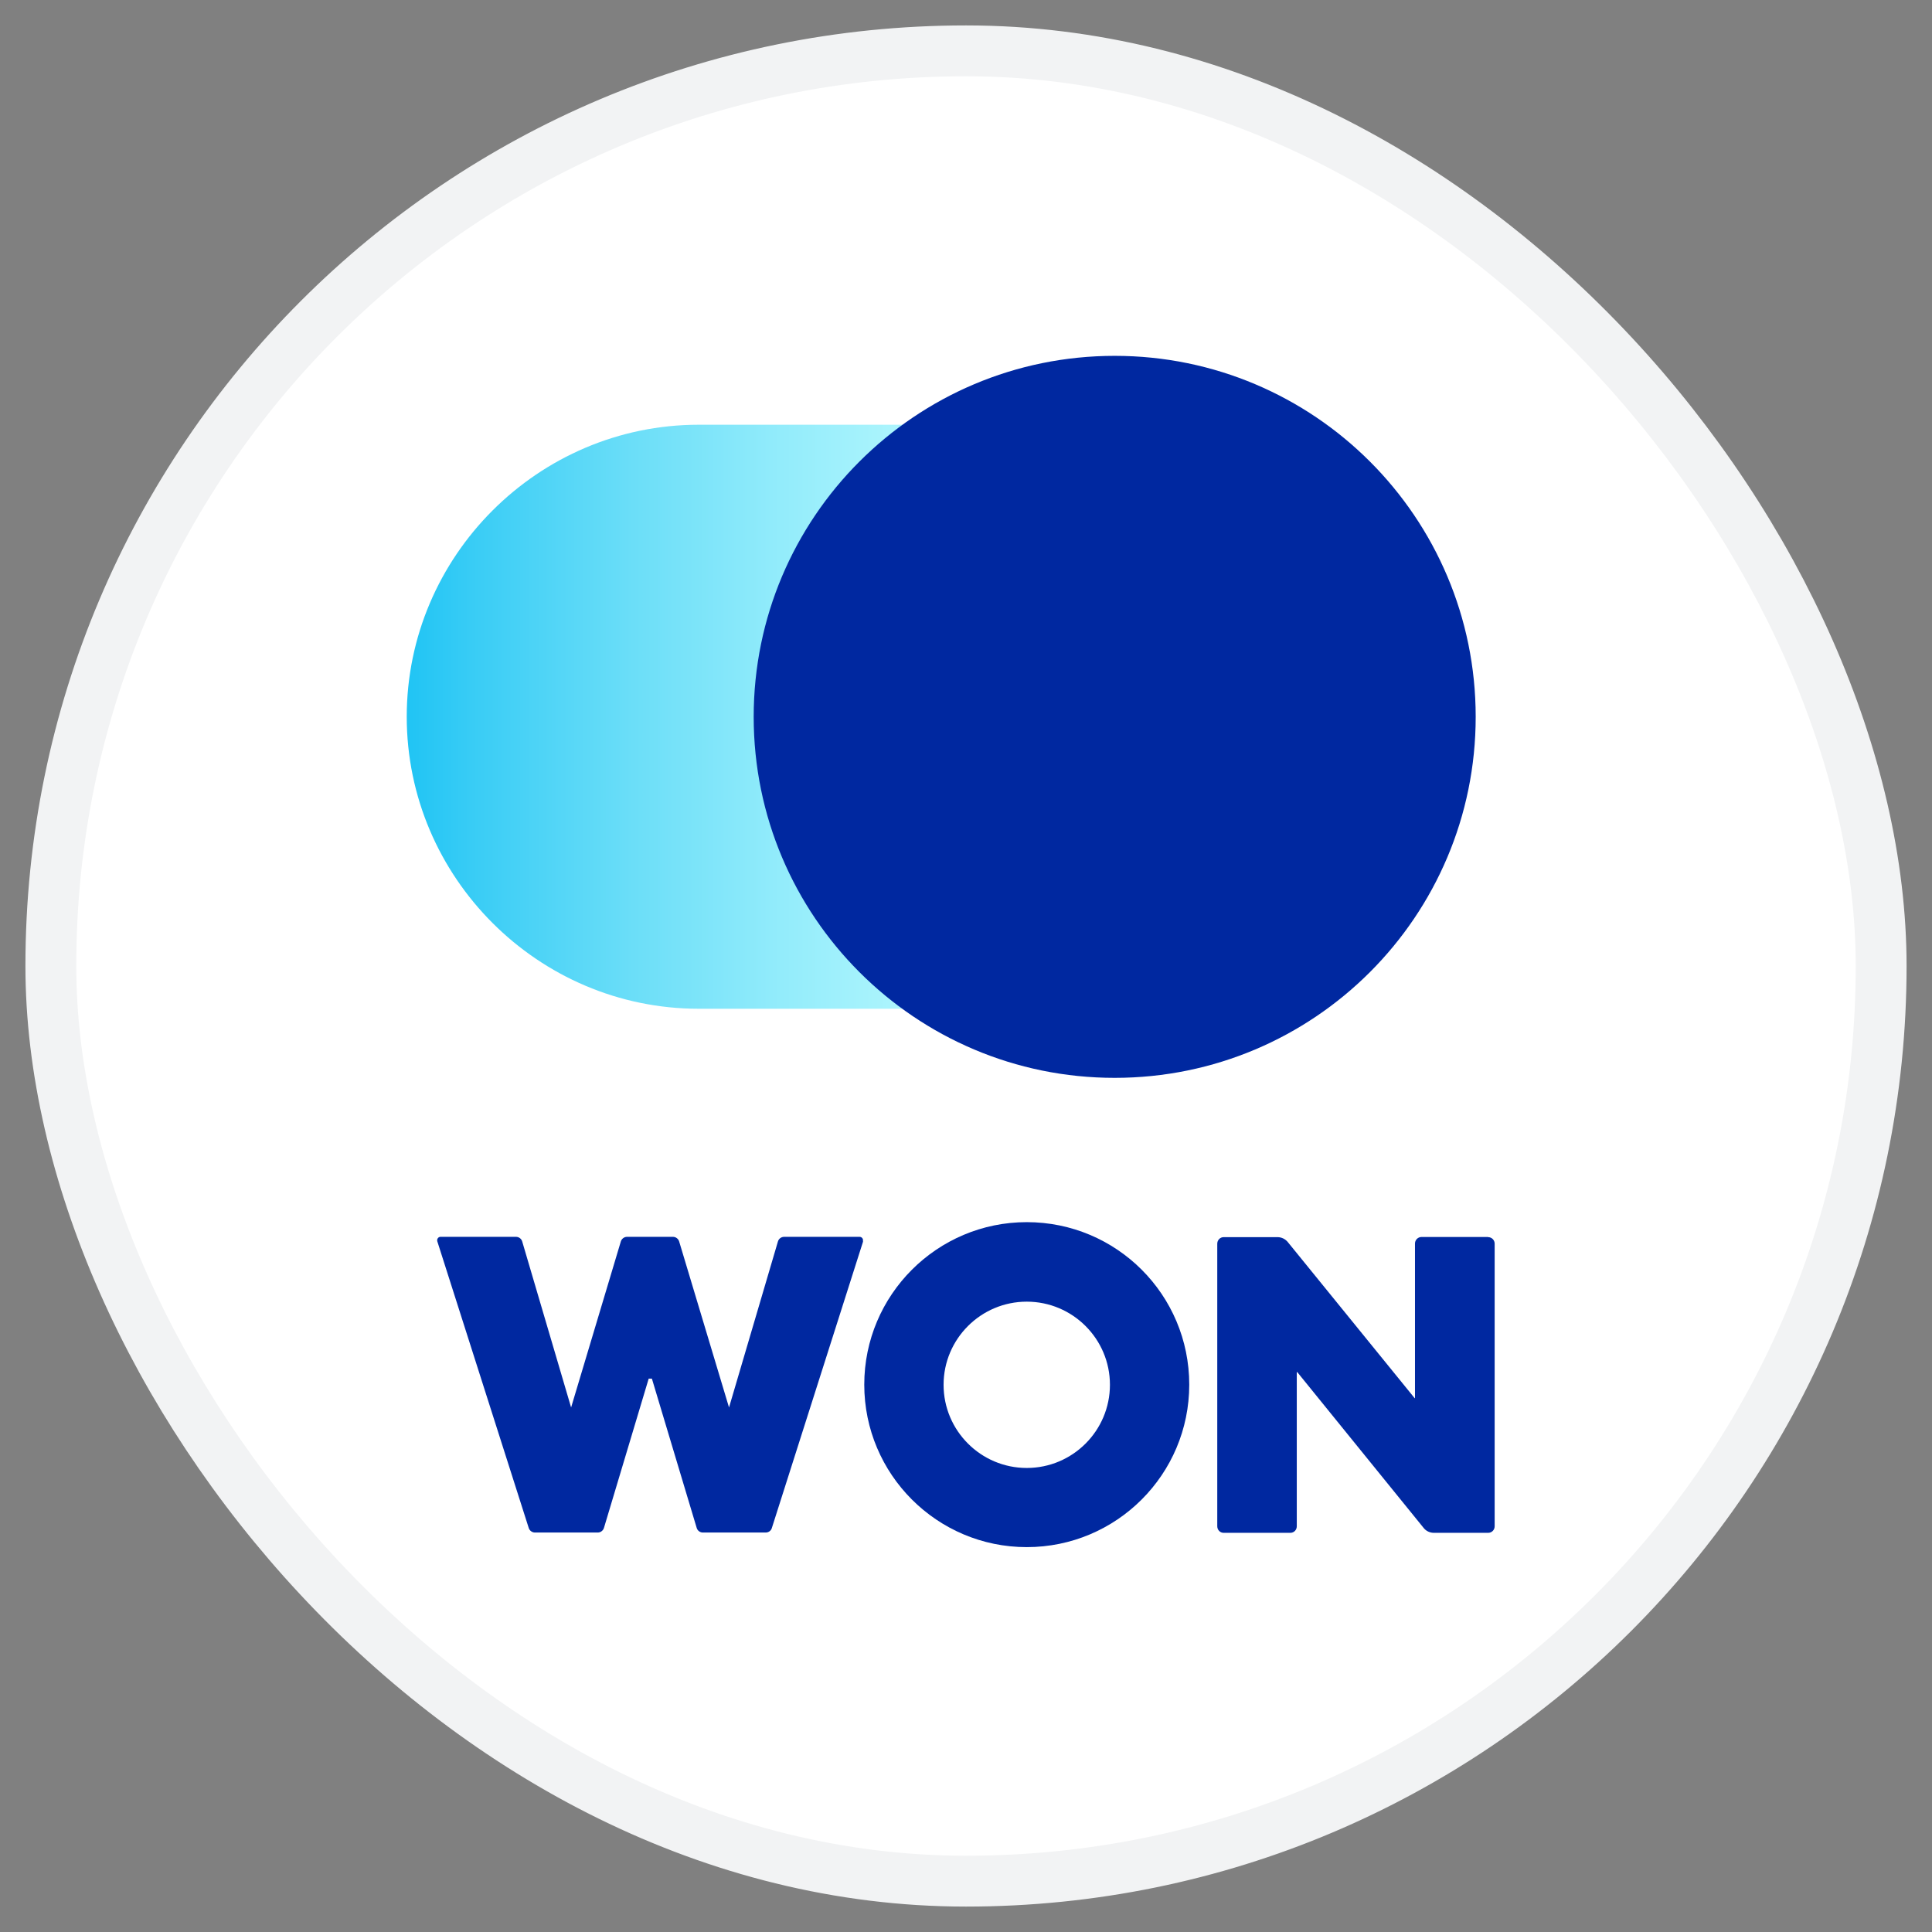
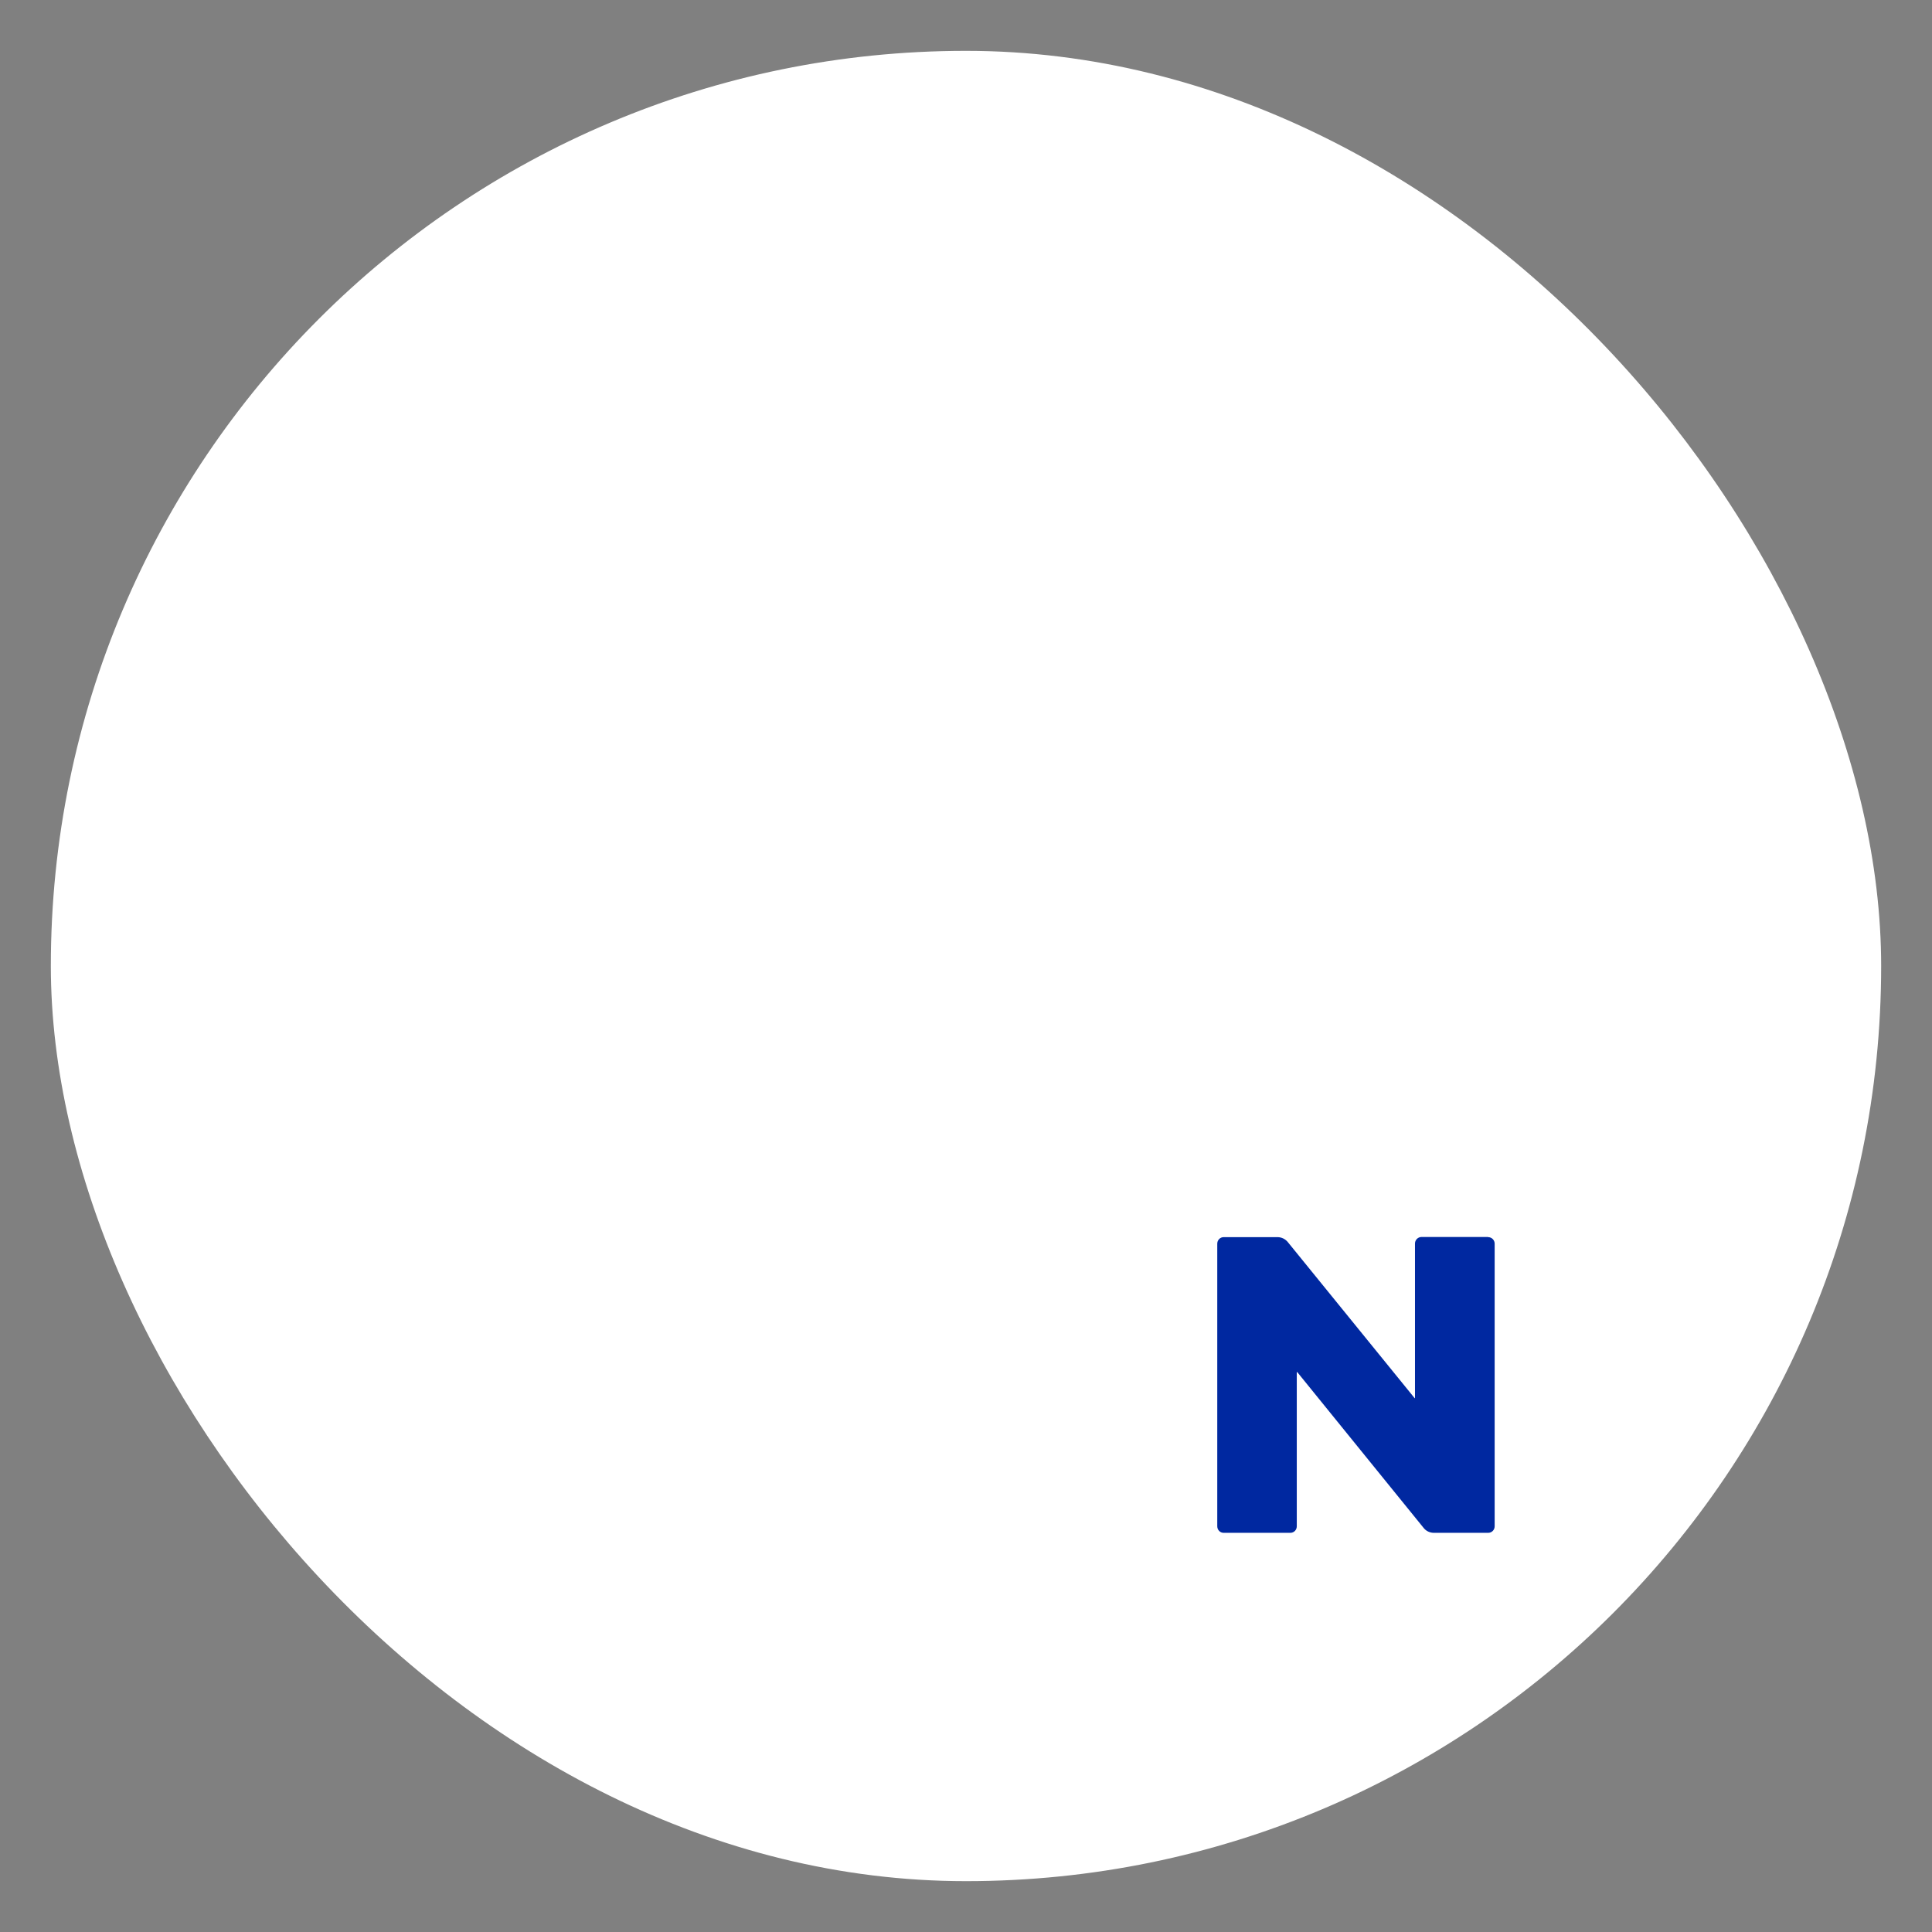
<svg xmlns="http://www.w3.org/2000/svg" width="38" height="38" viewBox="0 0 38 38" fill="none">
  <rect x="0" y="0" width="38" height="38" fill="#808080" stroke="none" />
  <rect x="1" y="1" width="36" height="36" rx="18" fill="white" />
-   <rect x="1" y="1" width="36" height="36" rx="18" stroke="#F2F3F4" />
  <path d="M29.269 24.33H27.959C27.89 24.33 27.831 24.387 27.831 24.459V27.501H27.825L25.327 24.427C25.277 24.368 25.205 24.333 25.127 24.333H24.068C23.999 24.333 23.942 24.39 23.942 24.462V30.02C23.942 30.093 23.999 30.149 24.068 30.149H25.378C25.45 30.149 25.506 30.093 25.506 30.02V26.987H25.515L28.003 30.055C28.05 30.114 28.125 30.149 28.204 30.149H29.269C29.341 30.149 29.398 30.093 29.398 30.02V24.462C29.398 24.39 29.341 24.333 29.269 24.333V24.33Z" fill="#0028A0" />
-   <path d="M20.195 24.038C18.431 24.038 16.999 25.47 16.999 27.234C16.999 28.998 18.431 30.43 20.195 30.43C21.959 30.43 23.391 29.001 23.391 27.234C23.391 25.467 21.962 24.038 20.195 24.038ZM20.195 28.873C19.293 28.873 18.559 28.14 18.559 27.237C18.559 26.335 19.293 25.602 20.195 25.602C21.098 25.602 21.831 26.335 21.831 27.237C21.831 28.14 21.098 28.873 20.195 28.873Z" fill="#0028A0" />
-   <path d="M16.977 24.415L15.181 30.055C15.166 30.108 15.116 30.143 15.059 30.143H13.825C13.768 30.143 13.718 30.105 13.703 30.052L12.822 27.116H12.759L11.879 30.052C11.863 30.105 11.813 30.143 11.757 30.143H10.522C10.466 30.143 10.416 30.105 10.4 30.055L8.601 24.415C8.589 24.371 8.62 24.327 8.664 24.327H10.149C10.206 24.327 10.256 24.365 10.271 24.418L11.233 27.683L12.211 24.418C12.227 24.365 12.277 24.327 12.333 24.327H13.236C13.292 24.327 13.342 24.365 13.358 24.418L14.339 27.683L15.301 24.418C15.316 24.365 15.366 24.327 15.423 24.327H16.908C16.952 24.327 16.986 24.371 16.971 24.415H16.977Z" fill="#0028A0" />
-   <path d="M21.925 8.354H13.743C10.585 8.354 8 10.939 8 14.097C8 17.256 10.585 19.841 13.743 19.841H21.925V8.354Z" fill="url(#paint0_linear_9743_93061)" />
-   <path d="M21.924 21.2C25.846 21.2 29.025 18.021 29.025 14.099C29.025 10.178 25.846 6.999 21.925 6.999C18.003 6.999 14.824 10.178 14.824 14.099C14.824 18.021 18.003 21.2 21.924 21.2Z" fill="#0028A0" />
  <defs>
    <linearGradient id="paint0_linear_9743_93061" x1="8" y1="14.097" x2="21.925" y2="14.097" gradientUnits="userSpaceOnUse">
      <stop stop-color="#20C4F4" />
      <stop offset="0.09" stop-color="#38CCF5" />
      <stop offset="0.32" stop-color="#6BDEF8" />
      <stop offset="0.53" stop-color="#93ECFB" />
      <stop offset="0.72" stop-color="#B0F6FD" />
      <stop offset="0.88" stop-color="#C1FCFE" />
      <stop offset="1" stop-color="#C8FFFF" />
    </linearGradient>
  </defs>
</svg>